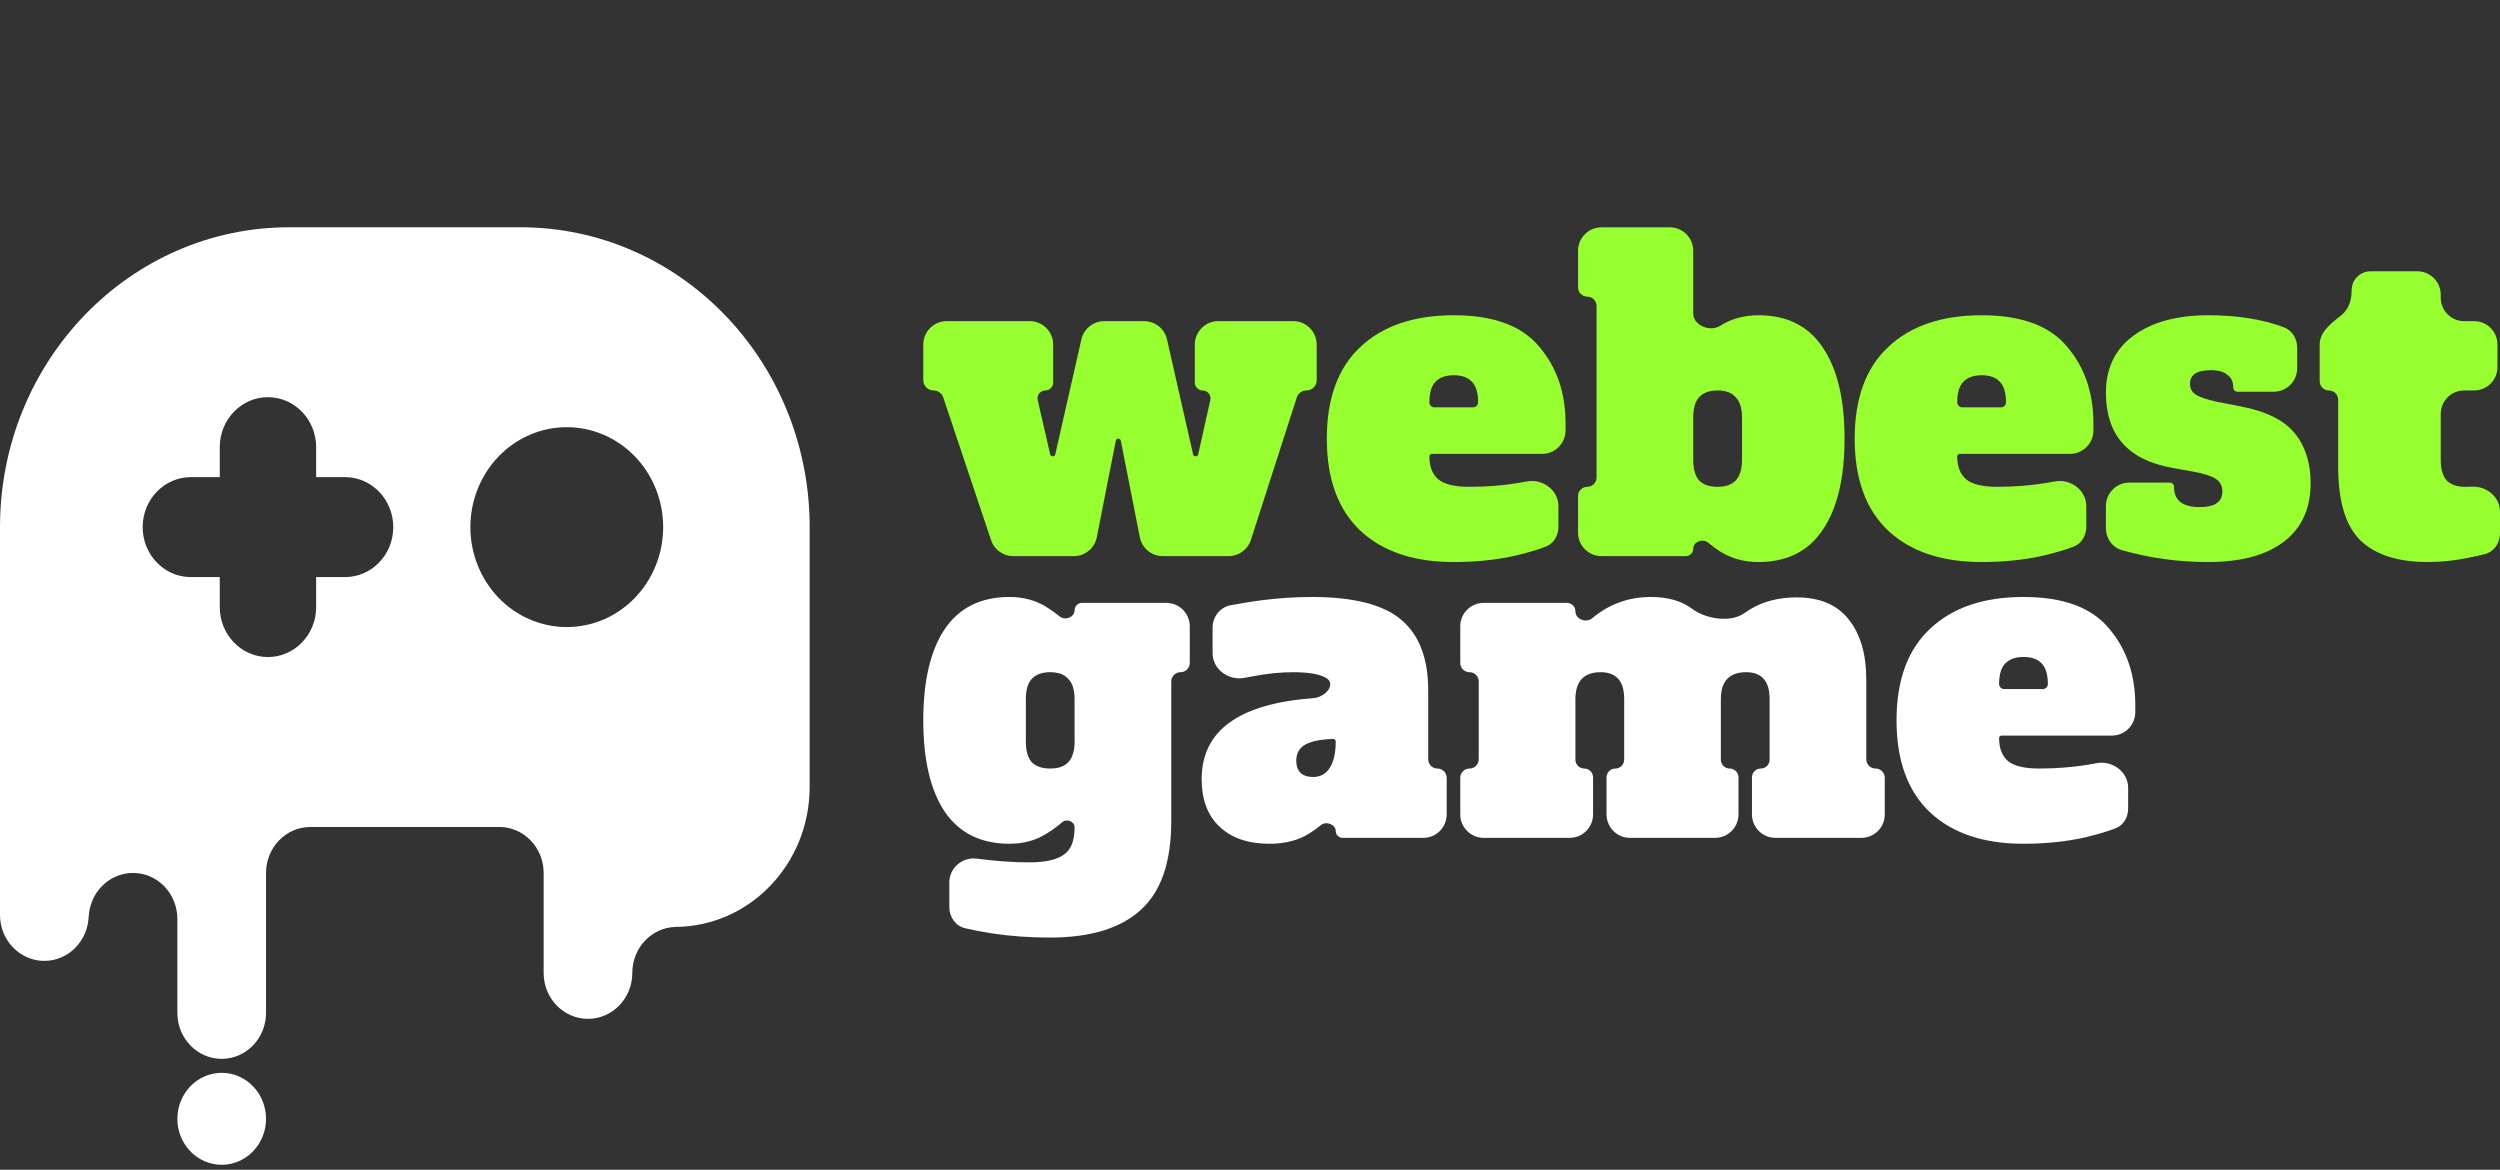
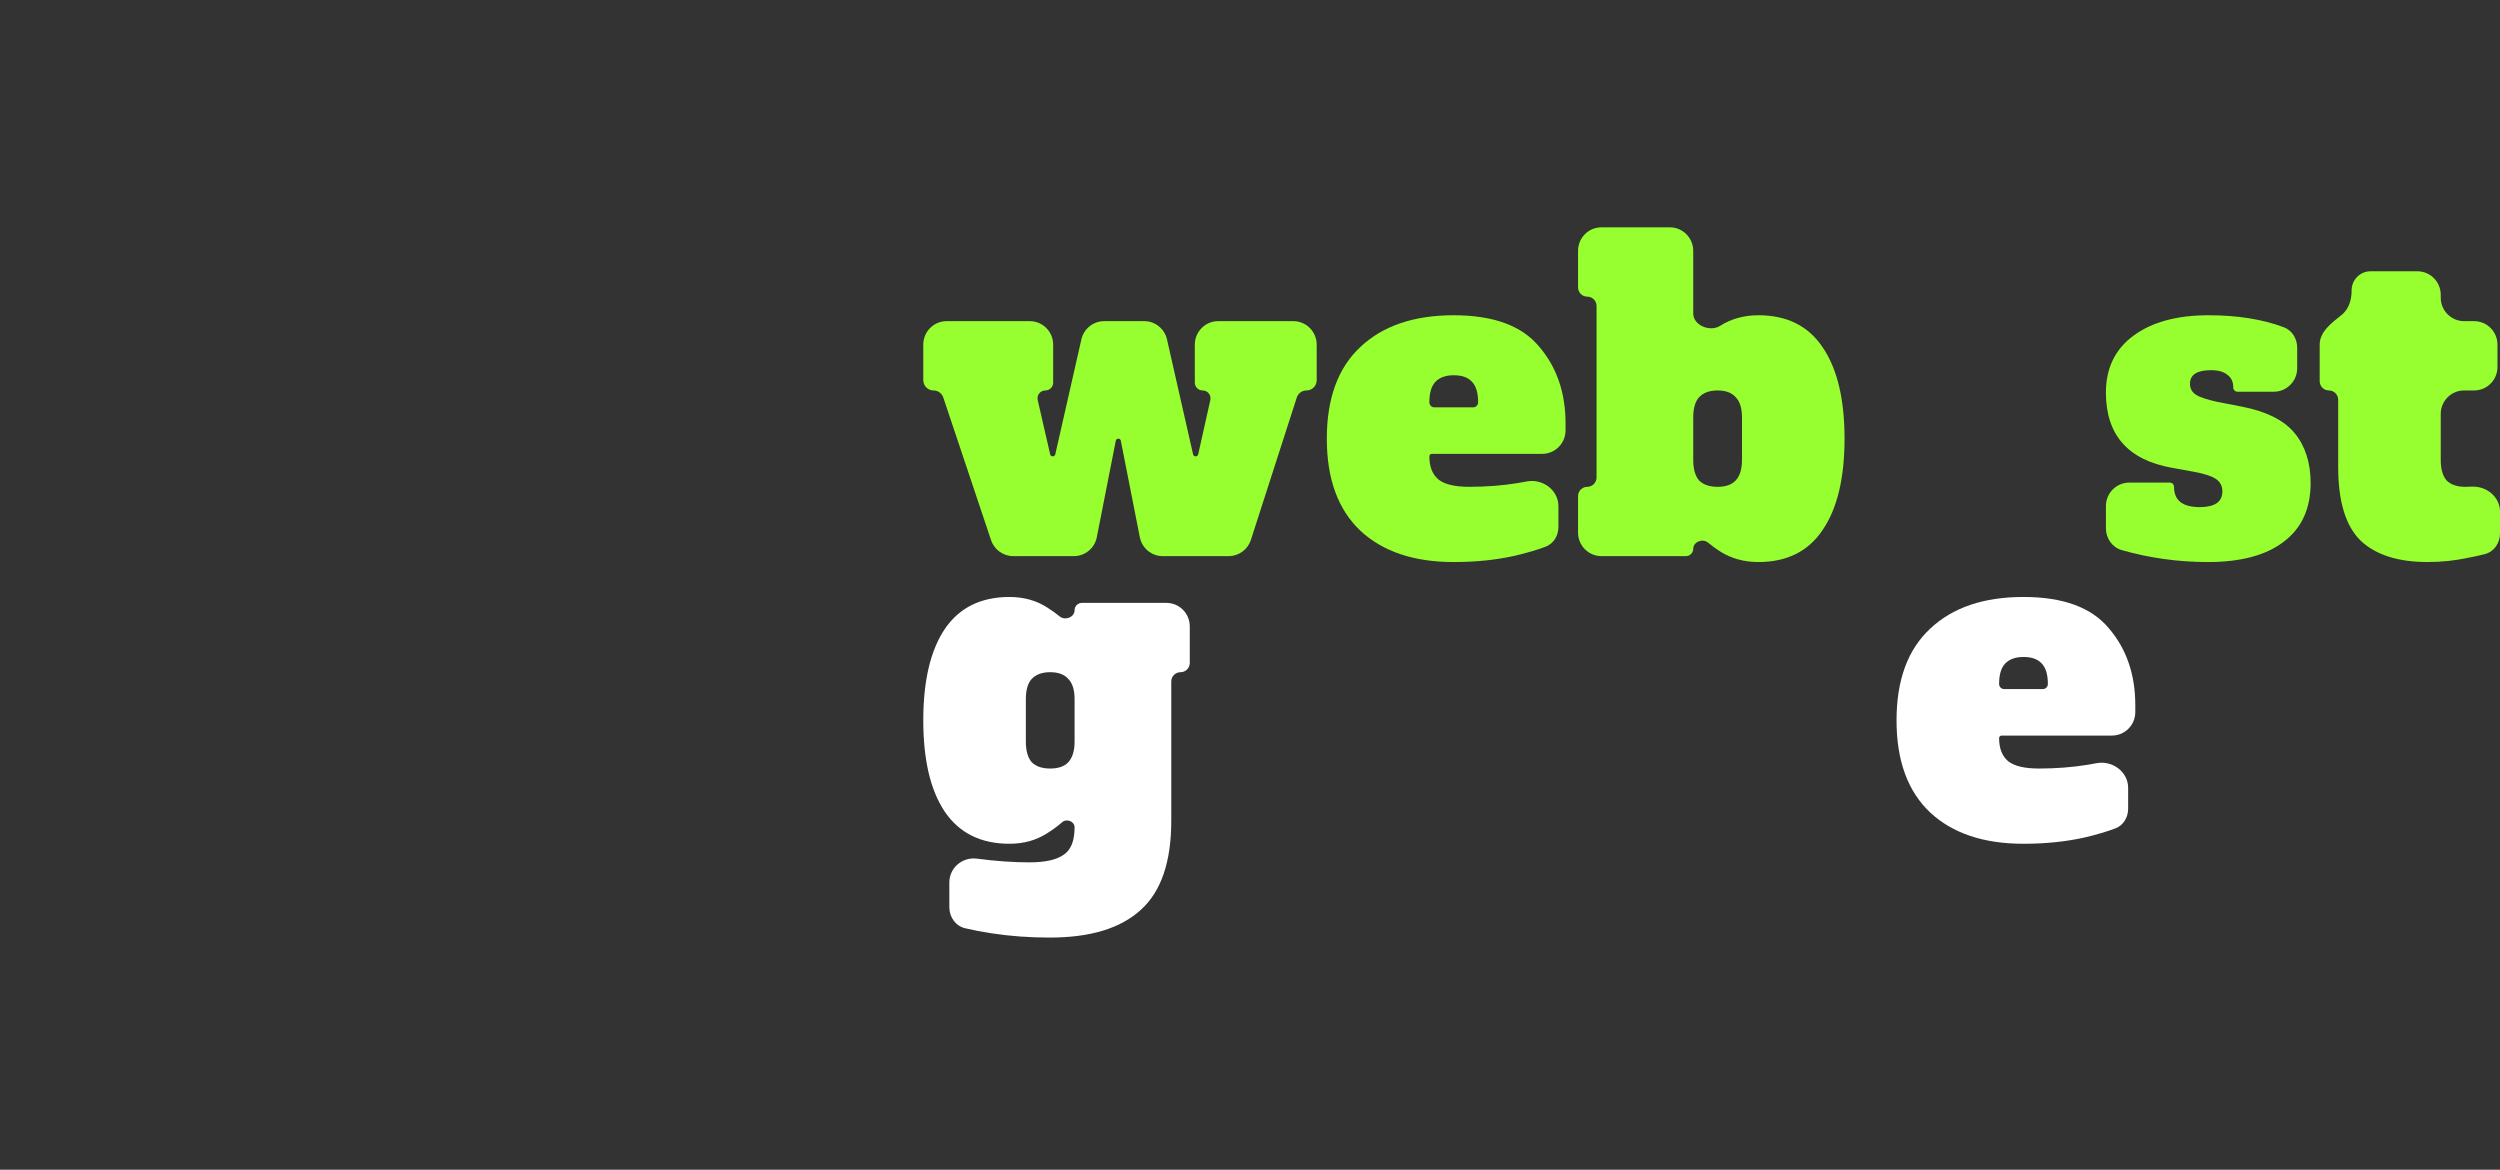
<svg xmlns="http://www.w3.org/2000/svg" width="109" height="51" viewBox="0 0 109 51" fill="none">
  <rect x="0" y="0" width="109" height="51" fill="#333333" stroke="none" />
  <path d="M44.175 24.247C43.738 24.247 43.35 23.966 43.21 23.55L41.127 17.331C41.066 17.148 40.895 17.024 40.703 17.024C40.456 17.024 40.255 16.823 40.255 16.574V15.026C40.255 14.461 40.711 14.002 41.273 14.002H44.9C45.462 14.002 45.918 14.461 45.918 15.026V16.681C45.918 16.871 45.765 17.024 45.577 17.024C45.357 17.024 45.195 17.229 45.244 17.444L45.787 19.809C45.799 19.861 45.846 19.898 45.899 19.898C45.953 19.898 45.999 19.861 46.011 19.808L47.148 14.798C47.254 14.333 47.666 14.002 48.141 14.002H49.889C50.364 14.002 50.776 14.333 50.881 14.798L52.018 19.809C52.03 19.861 52.077 19.898 52.13 19.898C52.184 19.898 52.23 19.861 52.242 19.808L52.77 17.444C52.818 17.229 52.655 17.024 52.436 17.024C52.247 17.024 52.094 16.87 52.094 16.68V15.026C52.094 14.461 52.549 14.002 53.112 14.002H56.39C56.952 14.002 57.408 14.461 57.408 15.026V16.576C57.408 16.824 57.209 17.024 56.962 17.024C56.769 17.024 56.598 17.149 56.539 17.334L54.539 23.539C54.403 23.961 54.012 24.247 53.571 24.247H50.694C50.208 24.247 49.79 23.901 49.696 23.422L48.868 19.215C48.857 19.163 48.812 19.125 48.758 19.125C48.705 19.125 48.659 19.163 48.649 19.215L47.821 23.422C47.727 23.901 47.308 24.247 46.822 24.247H44.175Z" fill="#97FF2F" />
  <path d="M63.383 24.505C61.649 24.505 60.292 24.05 59.315 23.141C58.338 22.22 57.849 20.881 57.849 19.125C57.849 17.368 58.338 16.035 59.315 15.126C60.292 14.205 61.649 13.745 63.383 13.745C65.106 13.745 66.346 14.199 67.104 15.108C67.873 16.005 68.258 17.122 68.258 18.461V18.764C68.258 19.33 67.802 19.788 67.24 19.788H62.431C62.37 19.788 62.321 19.837 62.321 19.898C62.321 20.353 62.455 20.691 62.724 20.912C62.992 21.121 63.438 21.225 64.061 21.225C64.807 21.225 65.515 21.17 66.187 21.059C66.318 21.038 66.445 21.015 66.569 20.991C67.255 20.86 67.947 21.365 67.947 22.067V22.974C67.947 23.35 67.744 23.7 67.395 23.833C67.03 23.972 66.585 24.104 66.059 24.228C65.24 24.413 64.349 24.505 63.383 24.505ZM64.227 17.761C64.348 17.761 64.446 17.662 64.446 17.54C64.446 17.122 64.355 16.822 64.171 16.637C64 16.453 63.738 16.361 63.383 16.361C63.029 16.361 62.76 16.459 62.577 16.656C62.406 16.84 62.321 17.135 62.321 17.54C62.321 17.662 62.419 17.761 62.541 17.761H64.227Z" fill="#97FF2F" />
  <path d="M76.665 24.505C76.042 24.505 75.486 24.351 74.998 24.044C74.809 23.922 74.633 23.794 74.472 23.659C74.238 23.464 73.825 23.621 73.825 23.926C73.825 24.103 73.682 24.247 73.506 24.247H69.822C69.259 24.247 68.803 23.788 68.803 23.223V21.63C68.803 21.407 68.984 21.225 69.207 21.225C69.429 21.225 69.61 21.044 69.61 20.82V13.339C69.61 13.115 69.429 12.934 69.207 12.934C68.984 12.934 68.803 12.752 68.803 12.528V10.936C68.803 10.37 69.259 9.912 69.822 9.912H72.807C73.369 9.912 73.825 10.37 73.825 10.936V13.669C73.825 14.188 74.562 14.486 74.998 14.205C75.486 13.898 76.042 13.745 76.665 13.745C77.911 13.745 78.846 14.211 79.469 15.145C80.105 16.078 80.422 17.405 80.422 19.125C80.422 20.844 80.105 22.171 79.469 23.104C78.846 24.038 77.911 24.505 76.665 24.505ZM74.888 21.225C75.242 21.225 75.505 21.133 75.676 20.949C75.859 20.752 75.951 20.451 75.951 20.046V18.203C75.951 17.798 75.859 17.503 75.676 17.319C75.505 17.122 75.242 17.024 74.888 17.024C74.533 17.024 74.265 17.122 74.081 17.319C73.91 17.503 73.825 17.798 73.825 18.203V20.046C73.825 20.451 73.91 20.752 74.081 20.949C74.265 21.133 74.533 21.225 74.888 21.225Z" fill="#97FF2F" />
-   <path d="M86.398 24.505C84.664 24.505 83.307 24.05 82.33 23.141C81.353 22.22 80.864 20.881 80.864 19.125C80.864 17.368 81.353 16.035 82.33 15.126C83.307 14.205 84.664 13.745 86.398 13.745C88.121 13.745 89.361 14.199 90.119 15.108C90.888 16.005 91.273 17.122 91.273 18.461V18.764C91.273 19.33 90.817 19.788 90.255 19.788H85.445C85.385 19.788 85.335 19.837 85.335 19.898C85.335 20.353 85.47 20.691 85.739 20.912C86.007 21.121 86.453 21.225 87.076 21.225C87.822 21.225 88.53 21.17 89.202 21.059C89.333 21.038 89.46 21.015 89.584 20.991C90.27 20.86 90.962 21.365 90.962 22.067V22.974C90.962 23.35 90.758 23.7 90.41 23.833C90.045 23.972 89.6 24.104 89.074 24.228C88.255 24.413 87.364 24.505 86.398 24.505ZM87.241 17.761C87.363 17.761 87.461 17.662 87.461 17.54C87.461 17.122 87.37 16.822 87.186 16.637C87.015 16.453 86.753 16.361 86.398 16.361C86.044 16.361 85.775 16.459 85.592 16.656C85.421 16.84 85.335 17.135 85.335 17.54C85.335 17.662 85.434 17.761 85.555 17.761H87.241Z" fill="#97FF2F" />
  <path d="M96.272 24.505C94.98 24.505 93.727 24.332 92.513 23.986C92.094 23.867 91.818 23.474 91.818 23.036V22.064C91.818 21.499 92.274 21.041 92.837 21.041H94.604C94.705 21.041 94.787 21.123 94.787 21.225C94.787 21.815 95.16 22.11 95.905 22.11C96.565 22.11 96.895 21.882 96.895 21.428C96.895 21.182 96.797 20.998 96.602 20.875C96.418 20.752 96.088 20.648 95.612 20.562L94.695 20.396C92.777 20.052 91.818 18.959 91.818 17.116C91.818 16.048 92.222 15.219 93.028 14.629C93.834 14.039 94.922 13.745 96.29 13.745C97.545 13.745 98.639 13.919 99.572 14.267C99.937 14.403 100.157 14.766 100.157 15.158V16.056C100.157 16.621 99.701 17.079 99.139 17.079H97.554C97.453 17.079 97.371 16.997 97.371 16.895C97.371 16.649 97.286 16.465 97.115 16.342C96.956 16.207 96.718 16.14 96.4 16.14C95.789 16.14 95.484 16.336 95.484 16.729C95.484 16.938 95.569 17.098 95.74 17.208C95.911 17.319 96.223 17.423 96.675 17.522L97.719 17.724C98.807 17.933 99.582 18.32 100.047 18.885C100.511 19.45 100.743 20.175 100.743 21.059C100.743 22.177 100.352 23.031 99.57 23.62C98.801 24.21 97.701 24.505 96.272 24.505Z" fill="#97FF2F" />
  <path d="M105.848 24.505C104.553 24.505 103.576 24.192 102.916 23.565C102.268 22.926 101.945 21.858 101.945 20.359V17.43C101.945 17.206 101.764 17.024 101.541 17.024C101.319 17.024 101.138 16.843 101.138 16.619V15.026C101.138 14.461 101.659 14.079 102.099 13.727C102.128 13.704 102.156 13.679 102.183 13.652C102.415 13.407 102.531 13.075 102.531 12.657C102.531 12.2 102.9 11.828 103.356 11.828H105.398C105.96 11.828 106.416 12.287 106.416 12.852V12.979C106.416 13.544 106.872 14.002 107.434 14.002H107.872C108.434 14.002 108.89 14.461 108.89 15.026V16C108.89 16.566 108.434 17.024 107.872 17.024H107.434C106.872 17.024 106.416 17.482 106.416 18.048V20.046C106.416 20.451 106.502 20.752 106.673 20.949C106.856 21.133 107.125 21.225 107.479 21.225C107.574 21.225 107.671 21.223 107.769 21.218C108.411 21.188 109 21.662 109 22.308V23.254C109 23.675 108.744 24.056 108.338 24.16C108.12 24.216 107.877 24.27 107.607 24.32C107.033 24.443 106.447 24.505 105.848 24.505Z" fill="#97FF2F" />
  <path d="M45.771 40.878C44.892 40.878 44.048 40.817 43.242 40.694C42.798 40.626 42.41 40.551 42.077 40.471C41.66 40.371 41.391 39.983 41.391 39.552V38.472C41.391 37.834 41.965 37.354 42.593 37.437C43.416 37.545 44.175 37.599 44.873 37.599C45.569 37.599 46.07 37.488 46.376 37.267C46.694 37.058 46.852 36.659 46.852 36.069C46.852 35.81 46.504 35.679 46.309 35.849C46.115 36.019 45.899 36.178 45.661 36.327C45.185 36.635 44.635 36.788 44.012 36.788C42.766 36.788 41.825 36.321 41.19 35.388C40.566 34.454 40.255 33.128 40.255 31.408C40.255 29.688 40.566 28.362 41.19 27.428C41.825 26.495 42.766 26.028 44.012 26.028C44.635 26.028 45.185 26.181 45.661 26.488C45.856 26.611 46.037 26.741 46.203 26.877C46.438 27.07 46.852 26.912 46.852 26.607C46.852 26.43 46.995 26.286 47.172 26.286H50.856C51.418 26.286 51.874 26.744 51.874 27.309V28.902C51.874 29.126 51.693 29.308 51.471 29.308C51.248 29.308 51.067 29.489 51.067 29.713V35.793C51.067 37.574 50.627 38.864 49.748 39.662C48.868 40.473 47.543 40.878 45.771 40.878ZM45.789 33.508C46.144 33.508 46.406 33.416 46.578 33.232C46.761 33.035 46.852 32.734 46.852 32.329V30.487C46.852 30.081 46.761 29.787 46.578 29.602C46.406 29.406 46.144 29.308 45.789 29.308C45.435 29.308 45.166 29.406 44.983 29.602C44.812 29.787 44.727 30.081 44.727 30.487V32.329C44.727 32.734 44.812 33.035 44.983 33.232C45.166 33.416 45.435 33.508 45.789 33.508Z" fill="white" />
-   <path d="M62.673 33.508C62.896 33.508 63.076 33.69 63.076 33.914V35.507C63.076 36.072 62.62 36.53 62.058 36.53H58.534C58.37 36.53 58.238 36.397 58.238 36.233C58.238 35.942 57.816 35.789 57.593 35.975C57.444 36.098 57.28 36.215 57.102 36.327C56.626 36.635 56.039 36.788 55.343 36.788C54.426 36.788 53.706 36.542 53.18 36.051C52.655 35.56 52.392 34.866 52.392 33.969C52.392 31.857 54.016 30.68 57.262 30.439C57.808 30.398 58.284 29.802 57.798 29.547C57.517 29.387 57.041 29.308 56.369 29.308C55.819 29.308 55.227 29.369 54.591 29.492C54.485 29.511 54.38 29.531 54.277 29.552C53.582 29.695 52.869 29.193 52.869 28.479V27.365C52.869 26.894 53.188 26.48 53.649 26.39C54.071 26.307 54.513 26.235 54.976 26.175C55.734 26.077 56.473 26.028 57.194 26.028C59.014 26.028 60.315 26.36 61.097 27.023C61.879 27.686 62.27 28.712 62.27 30.1V33.103C62.27 33.327 62.45 33.508 62.673 33.508ZM58.238 32.329C58.238 32.268 58.189 32.218 58.128 32.22C57.631 32.229 57.24 32.302 56.955 32.44C56.662 32.587 56.516 32.833 56.516 33.177C56.516 33.386 56.577 33.557 56.699 33.693C56.833 33.816 57.017 33.877 57.249 33.877C57.566 33.877 57.811 33.742 57.982 33.471C58.153 33.201 58.238 32.821 58.238 32.329Z" fill="white" />
-   <path d="M81.773 33.508C81.996 33.508 82.176 33.69 82.176 33.914V35.507C82.176 36.072 81.721 36.53 81.158 36.53H77.403C76.841 36.53 76.385 36.072 76.385 35.507V33.895C76.385 33.682 76.558 33.508 76.77 33.508C76.983 33.508 77.155 33.335 77.155 33.121V30.487C77.155 30.081 77.07 29.787 76.898 29.602C76.728 29.406 76.471 29.308 76.129 29.308C75.396 29.308 75.029 29.701 75.029 30.487V33.121C75.029 33.335 75.201 33.508 75.414 33.508C75.627 33.508 75.799 33.682 75.799 33.895V35.507C75.799 36.072 75.343 36.53 74.781 36.53H71.063C70.5 36.53 70.045 36.072 70.045 35.507V33.895C70.045 33.682 70.217 33.508 70.429 33.508C70.642 33.508 70.814 33.335 70.814 33.121V30.487C70.814 30.081 70.729 29.787 70.558 29.602C70.387 29.406 70.13 29.308 69.788 29.308C69.055 29.308 68.688 29.701 68.688 30.487V33.121C68.688 33.335 68.861 33.508 69.073 33.508C69.286 33.508 69.458 33.682 69.458 33.895V35.507C69.458 36.072 69.002 36.53 68.44 36.53H64.685C64.123 36.53 63.667 36.072 63.667 35.507V33.914C63.667 33.69 63.848 33.508 64.07 33.508C64.293 33.508 64.473 33.327 64.473 33.103V29.713C64.473 29.489 64.293 29.308 64.07 29.308C63.848 29.308 63.667 29.126 63.667 28.902V27.309C63.667 26.744 64.123 26.286 64.685 26.286H68.322C68.524 26.286 68.688 26.451 68.688 26.654C68.688 27.005 69.155 27.177 69.423 26.953C70.158 26.336 71.012 26.028 71.987 26.028C72.732 26.028 73.337 26.206 73.801 26.562C74.398 26.993 75.461 27.158 76.059 26.73C76.142 26.671 76.226 26.615 76.312 26.562C76.886 26.218 77.558 26.046 78.328 26.046C79.342 26.046 80.1 26.366 80.6 27.004C81.114 27.643 81.37 28.521 81.37 29.639V33.103C81.37 33.327 81.551 33.508 81.773 33.508Z" fill="white" />
  <path d="M88.224 36.788C86.489 36.788 85.133 36.334 84.156 35.425C83.178 34.503 82.689 33.164 82.689 31.408C82.689 29.651 83.178 28.319 84.156 27.41C85.133 26.488 86.489 26.028 88.224 26.028C89.947 26.028 91.187 26.482 91.944 27.391C92.714 28.288 93.099 29.406 93.099 30.745V31.048C93.099 31.613 92.643 32.071 92.081 32.071H87.271C87.21 32.071 87.161 32.121 87.161 32.182C87.161 32.636 87.295 32.974 87.564 33.195C87.833 33.404 88.279 33.508 88.902 33.508C89.647 33.508 90.356 33.453 91.028 33.343C91.158 33.321 91.285 33.298 91.409 33.275C92.095 33.143 92.787 33.648 92.787 34.35V35.258C92.787 35.633 92.584 35.983 92.235 36.116C91.871 36.255 91.425 36.387 90.9 36.512C90.081 36.696 89.189 36.788 88.224 36.788ZM89.067 30.044C89.188 30.044 89.287 29.945 89.287 29.823C89.287 29.406 89.195 29.105 89.012 28.921C88.841 28.736 88.578 28.644 88.224 28.644C87.87 28.644 87.601 28.742 87.418 28.939C87.246 29.123 87.161 29.418 87.161 29.823C87.161 29.945 87.259 30.044 87.381 30.044H89.067Z" fill="white" />
-   <path fill-rule="evenodd" clip-rule="evenodd" d="M21.801 36.056C22.843 36.073 23.685 36.946 23.702 38.027L23.703 38.06L23.703 42.418C23.703 43.525 24.568 44.422 25.636 44.422C26.703 44.422 27.569 43.525 27.569 42.418L27.569 42.386C27.585 41.322 28.399 40.46 29.418 40.415L29.418 40.413C32.667 40.413 35.301 37.682 35.301 34.312L35.301 22.982L35.3 22.766C35.188 15.646 29.587 9.909 22.694 9.909L12.608 9.909C5.645 9.909 3.17977e-07 15.762 7.10222e-07 22.982L1.62878e-06 39.89C1.68892e-06 40.997 0.866 41.895 1.933 41.895C3.001 41.895 3.866 40.997 3.866 39.89L3.866 40.065L3.867 40.032C3.884 38.94 4.743 38.06 5.8 38.06C6.867 38.06 7.733 38.958 7.733 40.065L7.733 44.161C7.733 45.268 8.598 46.166 9.666 46.166C10.734 46.166 11.599 45.268 11.599 44.161L11.599 38.06L11.599 38.027C11.616 36.935 12.475 36.056 13.532 36.056L21.769 36.056L21.801 36.056ZM11.683 17.317C10.534 17.317 9.601 18.273 9.582 19.46L9.582 19.496L9.582 20.803L8.321 20.803C7.172 20.803 6.239 21.76 6.22 22.946L6.22 22.982C6.22 24.174 7.142 25.142 8.286 25.161L8.321 25.161L9.582 25.161L9.582 26.468C9.582 27.66 10.504 28.628 11.648 28.647L11.683 28.647C12.832 28.647 13.765 27.691 13.784 26.505L13.784 26.468L13.784 25.161L15.045 25.161C16.194 25.161 17.128 24.205 17.146 23.018L17.146 22.982C17.146 21.791 16.224 20.823 15.08 20.804L15.045 20.803L13.784 20.803L13.784 19.496C13.784 18.305 12.862 17.337 11.718 17.318L11.683 17.317ZM24.711 27.34C24.849 27.34 24.986 27.333 25.123 27.319C25.26 27.305 25.396 27.284 25.531 27.256C25.666 27.229 25.799 27.194 25.931 27.152C26.063 27.111 26.192 27.063 26.319 27.008C26.447 26.954 26.571 26.893 26.692 26.826C26.814 26.758 26.931 26.685 27.046 26.606C27.16 26.526 27.271 26.442 27.377 26.351C27.483 26.26 27.585 26.165 27.683 26.064C27.78 25.963 27.872 25.857 27.96 25.747C28.047 25.637 28.129 25.522 28.205 25.403C28.282 25.285 28.352 25.162 28.418 25.037C28.482 24.911 28.541 24.782 28.594 24.65C28.646 24.518 28.693 24.384 28.733 24.247C28.773 24.111 28.806 23.973 28.833 23.833C28.86 23.693 28.88 23.552 28.893 23.41C28.907 23.267 28.914 23.125 28.914 22.982C28.914 22.84 28.907 22.697 28.893 22.555C28.88 22.413 28.86 22.272 28.833 22.132C28.806 21.992 28.773 21.854 28.733 21.717C28.693 21.581 28.646 21.447 28.594 21.315C28.541 21.183 28.482 21.054 28.418 20.928C28.352 20.802 28.282 20.68 28.205 20.561C28.129 20.443 28.047 20.328 27.96 20.218C27.872 20.108 27.78 20.002 27.683 19.901C27.585 19.8 27.483 19.704 27.377 19.614C27.271 19.523 27.16 19.438 27.046 19.359C26.931 19.28 26.814 19.206 26.692 19.139C26.571 19.072 26.447 19.011 26.319 18.956C26.192 18.902 26.063 18.854 25.931 18.812C25.799 18.771 25.666 18.736 25.531 18.708C25.396 18.68 25.26 18.66 25.123 18.646C24.986 18.632 24.849 18.625 24.711 18.625C24.573 18.625 24.436 18.632 24.299 18.646C24.162 18.66 24.026 18.68 23.891 18.708C23.756 18.736 23.623 18.771 23.491 18.812C23.359 18.854 23.23 18.902 23.103 18.956C22.976 19.011 22.851 19.072 22.73 19.139C22.609 19.206 22.491 19.28 22.376 19.359C22.262 19.438 22.151 19.523 22.045 19.614C21.939 19.704 21.837 19.8 21.739 19.901C21.642 20.002 21.55 20.108 21.462 20.218C21.375 20.328 21.293 20.443 21.217 20.561C21.14 20.68 21.07 20.802 21.005 20.928C20.94 21.054 20.881 21.183 20.828 21.315C20.776 21.447 20.729 21.581 20.689 21.717C20.649 21.854 20.616 21.992 20.589 22.132C20.562 22.272 20.542 22.413 20.529 22.555C20.515 22.697 20.509 22.84 20.509 22.982C20.509 23.125 20.515 23.267 20.529 23.41C20.542 23.552 20.562 23.693 20.589 23.833C20.616 23.973 20.649 24.111 20.689 24.247C20.729 24.384 20.776 24.518 20.828 24.65C20.881 24.782 20.94 24.911 21.005 25.037C21.07 25.162 21.14 25.285 21.217 25.403C21.293 25.522 21.375 25.637 21.462 25.747C21.55 25.857 21.642 25.963 21.739 26.064C21.837 26.165 21.939 26.26 22.045 26.351C22.151 26.442 22.262 26.526 22.376 26.606C22.491 26.685 22.609 26.758 22.73 26.826C22.851 26.893 22.976 26.954 23.103 27.008C23.23 27.063 23.359 27.111 23.491 27.152C23.623 27.194 23.756 27.229 23.891 27.256C24.026 27.284 24.162 27.305 24.299 27.319C24.436 27.333 24.573 27.34 24.711 27.34ZM9.666 50.785C9.729 50.785 9.792 50.781 9.855 50.775C9.918 50.769 9.981 50.759 10.043 50.746C10.105 50.733 10.166 50.717 10.227 50.698C10.288 50.679 10.347 50.657 10.406 50.632C10.464 50.607 10.521 50.579 10.577 50.548C10.633 50.517 10.687 50.483 10.74 50.447C10.793 50.41 10.843 50.371 10.892 50.33C10.941 50.288 10.988 50.244 11.033 50.197C11.078 50.151 11.12 50.102 11.16 50.052C11.2 50.001 11.238 49.948 11.273 49.894C11.309 49.839 11.341 49.783 11.371 49.725C11.401 49.667 11.428 49.608 11.452 49.547C11.476 49.487 11.498 49.425 11.516 49.362C11.534 49.299 11.55 49.236 11.562 49.171C11.574 49.107 11.584 49.042 11.59 48.977C11.596 48.911 11.599 48.846 11.599 48.78C11.599 48.714 11.596 48.649 11.59 48.584C11.584 48.518 11.574 48.453 11.562 48.389C11.55 48.325 11.534 48.261 11.516 48.198C11.498 48.135 11.476 48.074 11.452 48.013C11.428 47.952 11.401 47.893 11.371 47.835C11.341 47.777 11.309 47.721 11.273 47.666C11.238 47.612 11.2 47.559 11.16 47.508C11.12 47.458 11.078 47.409 11.033 47.363C10.988 47.316 10.941 47.272 10.892 47.23C10.843 47.189 10.793 47.15 10.74 47.113C10.687 47.077 10.633 47.043 10.577 47.012C10.521 46.981 10.464 46.953 10.406 46.928C10.347 46.903 10.288 46.881 10.227 46.862C10.166 46.843 10.105 46.827 10.043 46.814C9.981 46.801 9.918 46.792 9.855 46.785C9.792 46.779 9.729 46.776 9.666 46.776C9.603 46.776 9.539 46.779 9.476 46.785C9.413 46.792 9.351 46.801 9.289 46.814C9.227 46.827 9.165 46.843 9.105 46.862C9.044 46.881 8.985 46.903 8.926 46.928C8.868 46.953 8.81 46.981 8.755 47.012C8.699 47.043 8.645 47.077 8.592 47.113C8.539 47.15 8.488 47.189 8.44 47.23C8.391 47.272 8.344 47.316 8.299 47.363C8.254 47.409 8.212 47.458 8.172 47.508C8.131 47.559 8.094 47.612 8.059 47.666C8.023 47.721 7.991 47.777 7.961 47.835C7.931 47.893 7.904 47.952 7.88 48.013C7.856 48.074 7.834 48.135 7.816 48.198C7.798 48.261 7.782 48.325 7.77 48.389C7.758 48.453 7.748 48.518 7.742 48.584C7.736 48.649 7.733 48.714 7.733 48.78C7.733 48.846 7.736 48.911 7.742 48.977C7.748 49.042 7.758 49.107 7.77 49.171C7.782 49.236 7.798 49.299 7.816 49.362C7.834 49.425 7.856 49.487 7.88 49.547C7.904 49.608 7.931 49.667 7.961 49.725C7.991 49.783 8.023 49.839 8.059 49.894C8.094 49.948 8.131 50.001 8.172 50.052C8.212 50.102 8.254 50.151 8.299 50.197C8.344 50.244 8.391 50.288 8.44 50.33C8.488 50.371 8.539 50.41 8.592 50.447C8.645 50.483 8.699 50.517 8.755 50.548C8.81 50.579 8.868 50.607 8.926 50.632C8.985 50.657 9.044 50.679 9.105 50.698C9.165 50.717 9.227 50.733 9.289 50.746C9.351 50.759 9.413 50.769 9.476 50.775C9.539 50.781 9.603 50.785 9.666 50.785Z" fill="white" />
</svg>